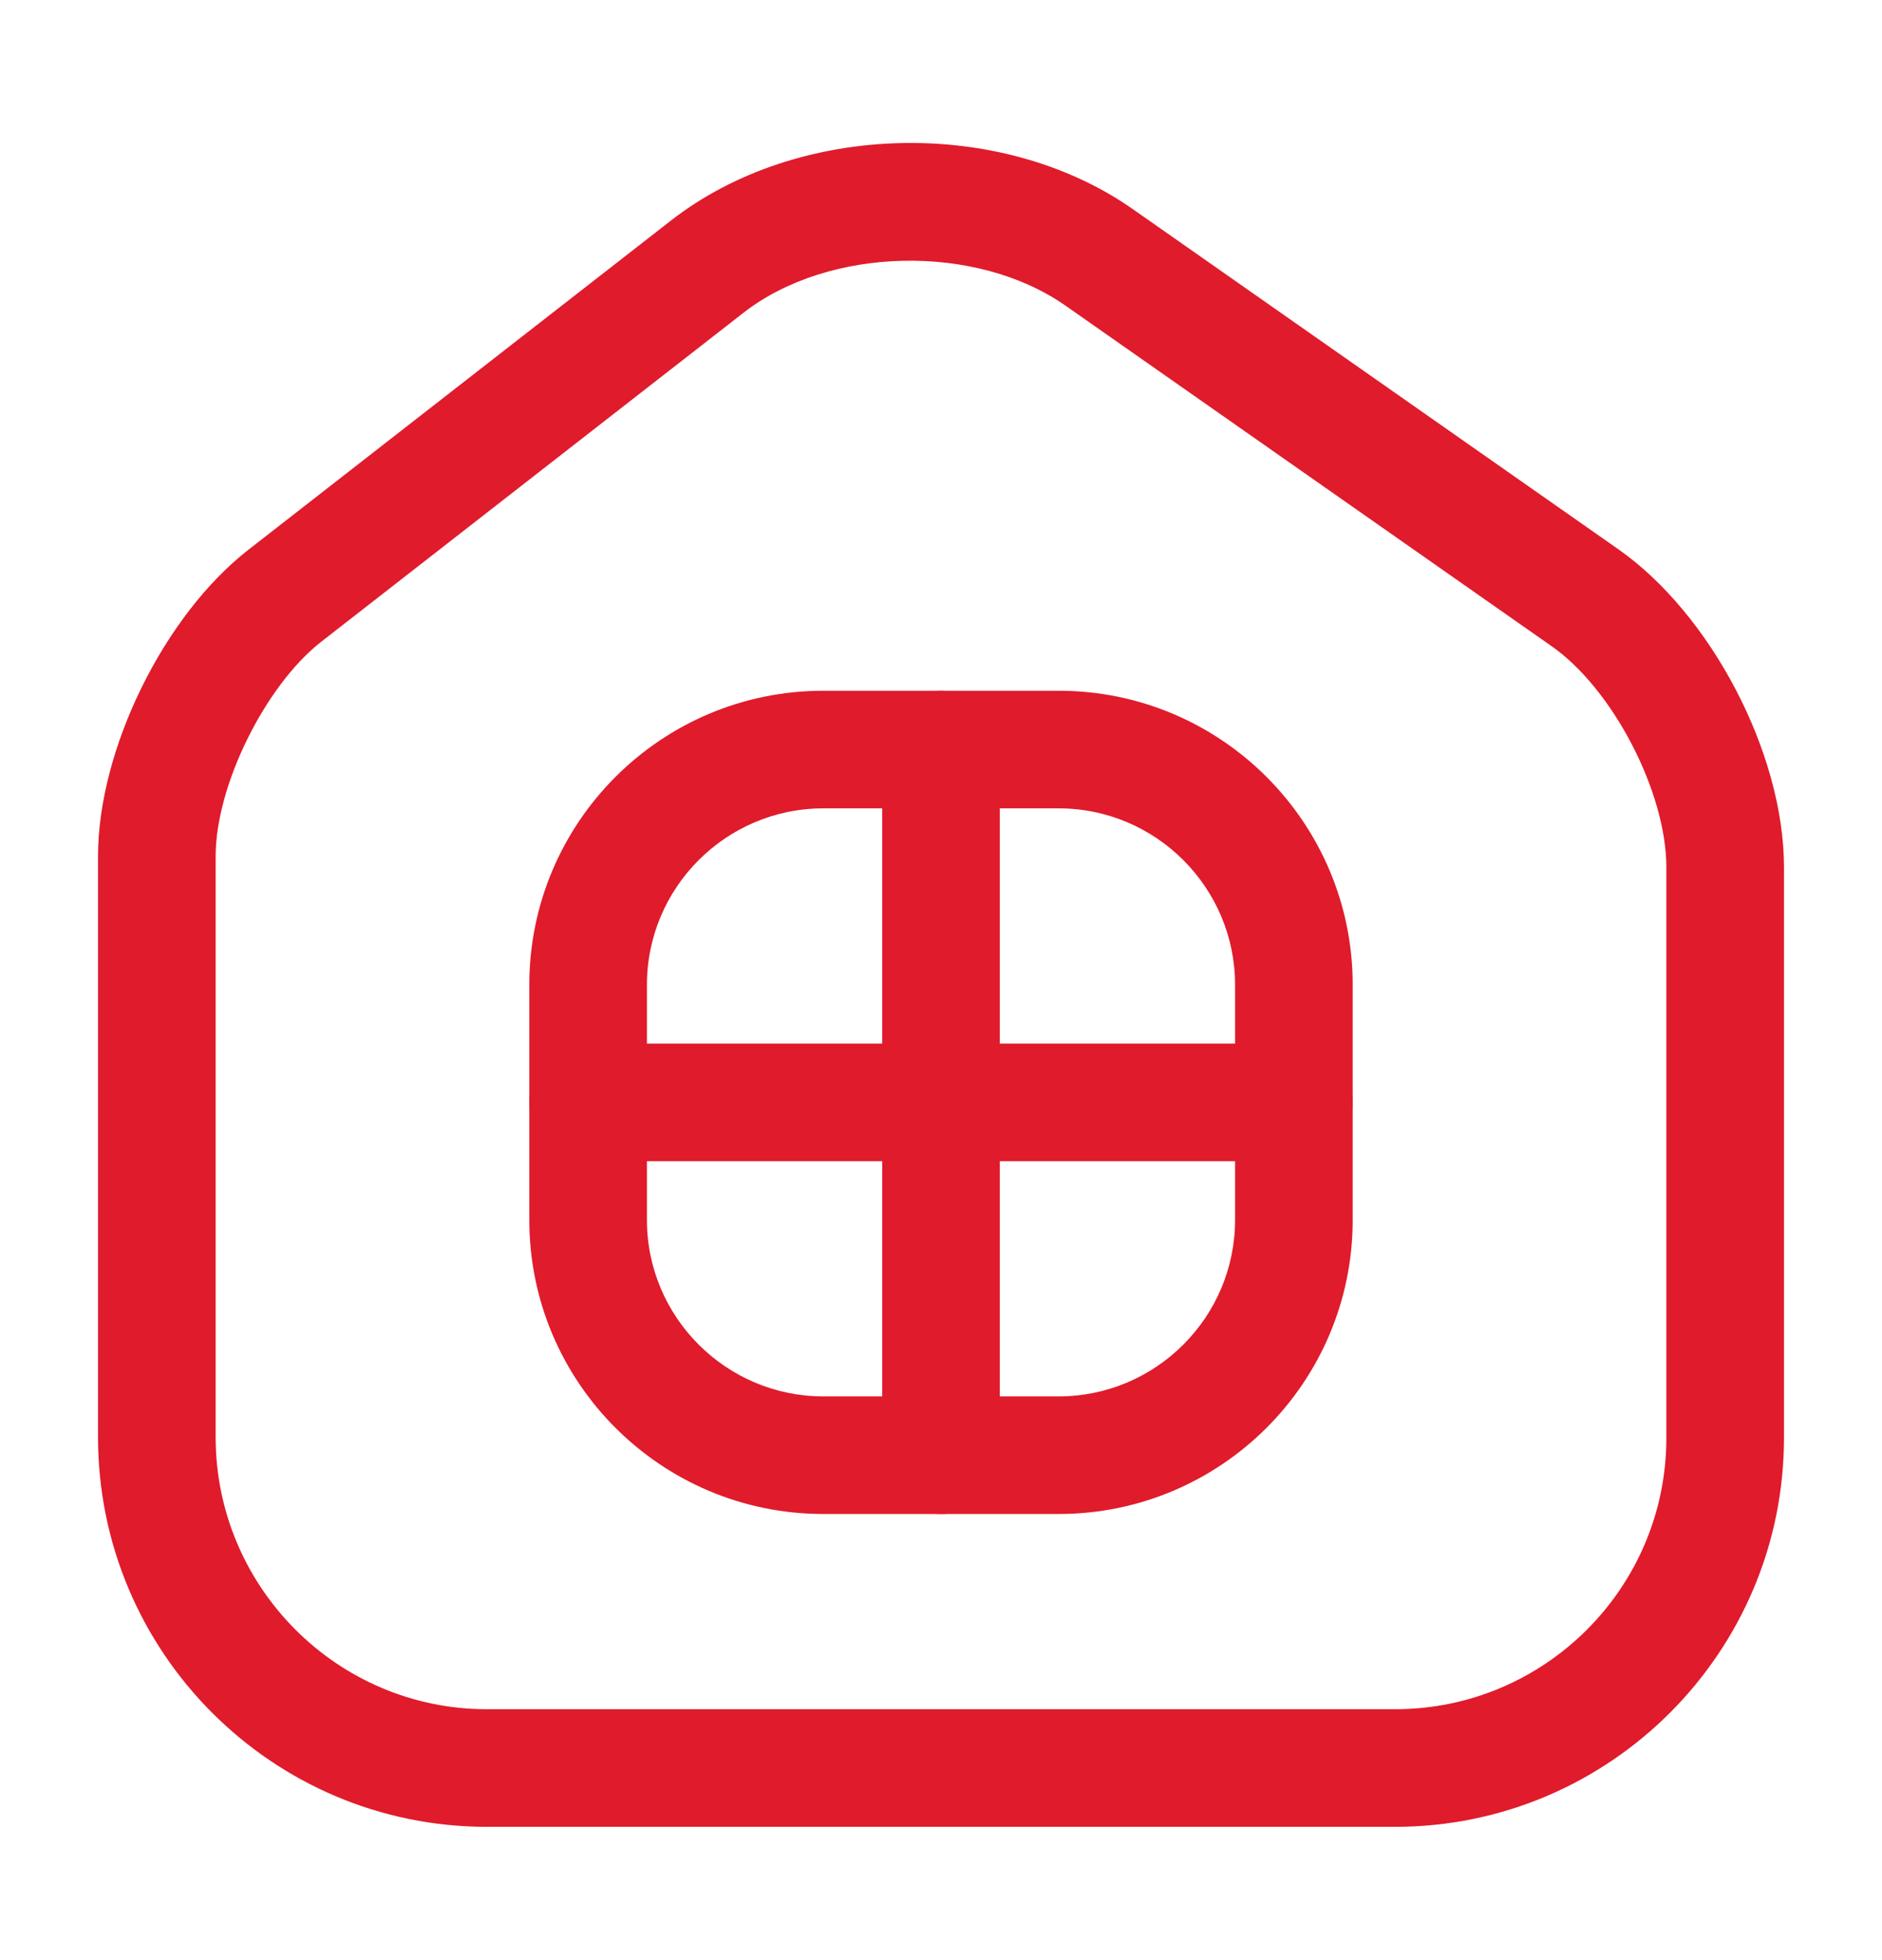
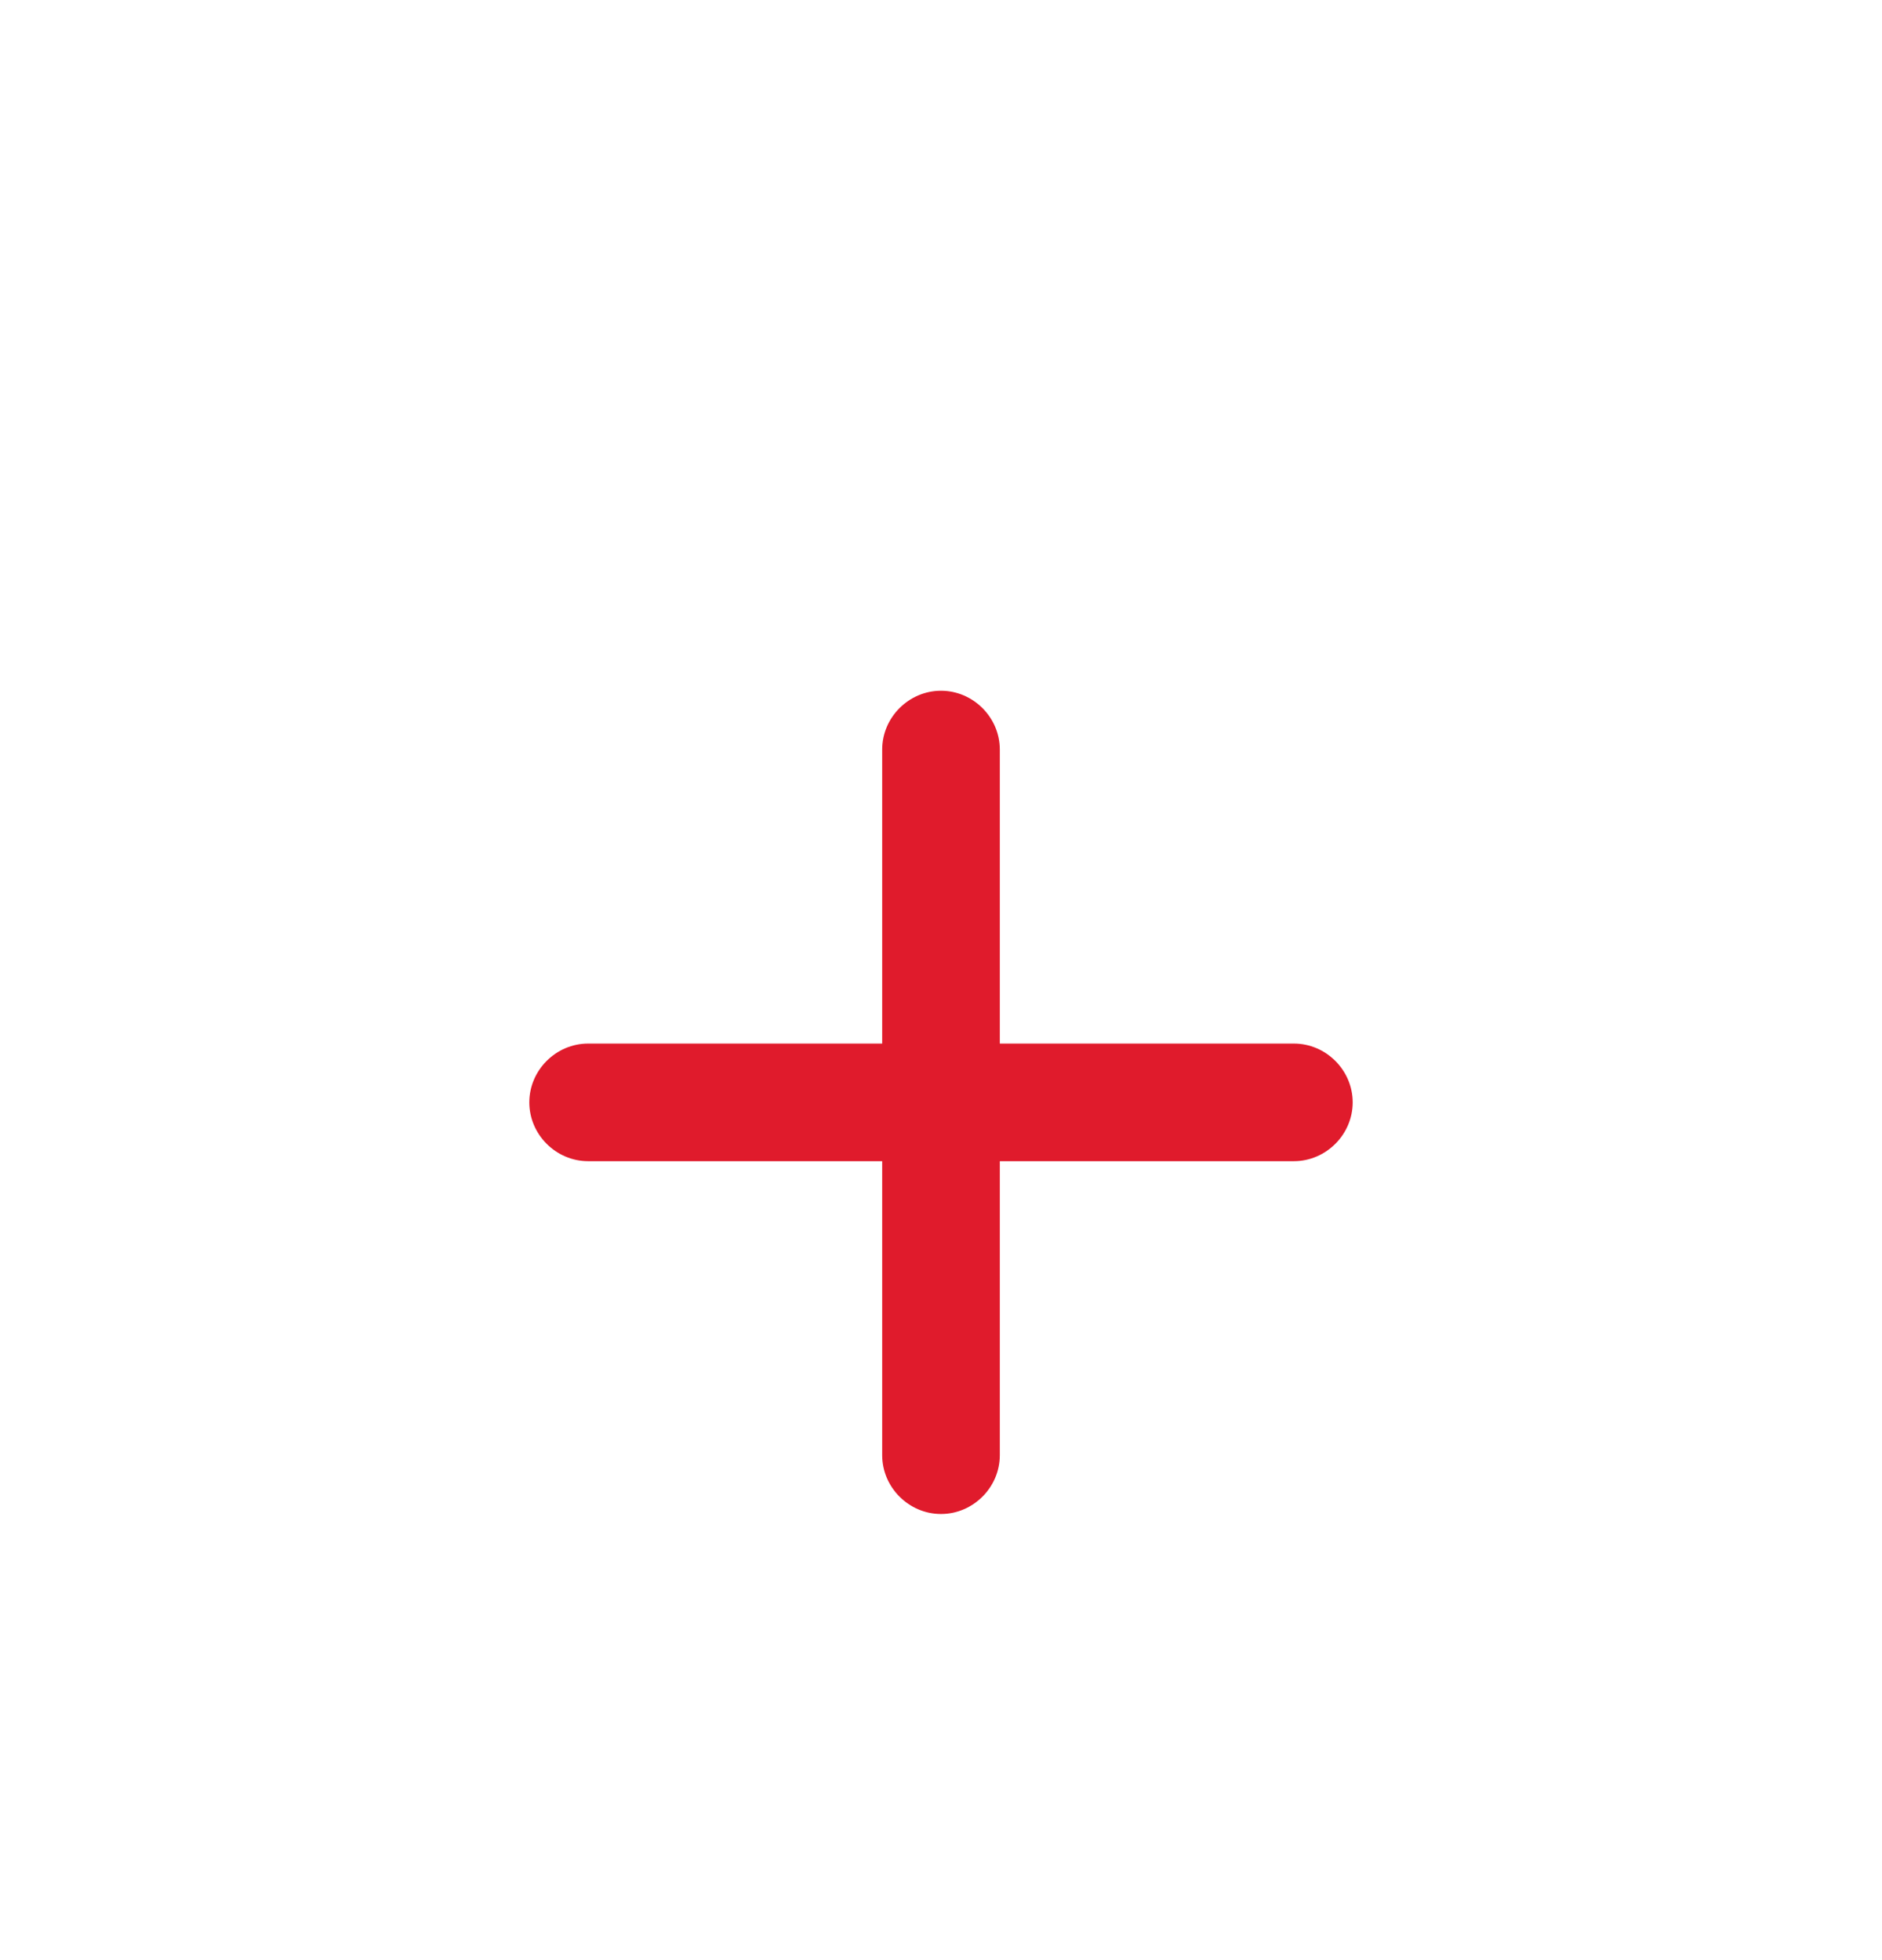
<svg xmlns="http://www.w3.org/2000/svg" width="24" height="25" viewBox="0 0 24 25" fill="none">
-   <path d="M17.79 23.3H6.21C3.47 23.3 1.25 21.07 1.25 18.33V10.92C1.25 9.56 2.09 7.85 3.17 7.01L8.56 2.81C10.18 1.55 12.77 1.49 14.45 2.67L20.63 7C21.82 7.83 22.75 9.61 22.75 11.06V18.34C22.75 21.07 20.53 23.3 17.79 23.3ZM9.48 3.99L4.09 8.19C3.38 8.75 2.75 10.02 2.75 10.92V18.33C2.75 20.24 4.3 21.8 6.21 21.8H17.79C19.7 21.8 21.25 20.25 21.25 18.34V11.06C21.25 10.1 20.56 8.77 19.77 8.23L13.59 3.9C12.45 3.1 10.57 3.14 9.48 3.99Z" fill="#E01B2C" />
-   <path d="M13.5 19.31H10.5C8.43 19.31 6.75 17.63 6.75 15.56V12.56C6.75 10.49 8.43 8.81 10.5 8.81H13.5C15.57 8.81 17.25 10.49 17.25 12.56V15.56C17.25 17.63 15.57 19.31 13.5 19.31ZM10.5 10.31C9.26 10.31 8.25 11.32 8.25 12.56V15.56C8.25 16.8 9.26 17.81 10.5 17.81H13.5C14.74 17.81 15.75 16.8 15.75 15.56V12.56C15.75 11.32 14.74 10.31 13.5 10.31H10.5Z" fill="#E01B2C" />
  <path d="M12 19.31C11.59 19.31 11.25 18.97 11.25 18.56V9.56C11.25 9.15 11.59 8.81 12 8.81C12.41 8.81 12.75 9.15 12.75 9.56V18.56C12.75 18.97 12.41 19.31 12 19.31Z" fill="#E01B2C" />
  <path d="M16.5 14.81H7.5C7.09 14.81 6.75 14.47 6.75 14.06C6.75 13.65 7.09 13.31 7.5 13.31H16.5C16.91 13.31 17.25 13.65 17.25 14.06C17.25 14.47 16.91 14.81 16.5 14.81Z" fill="#E01B2C" />
</svg>